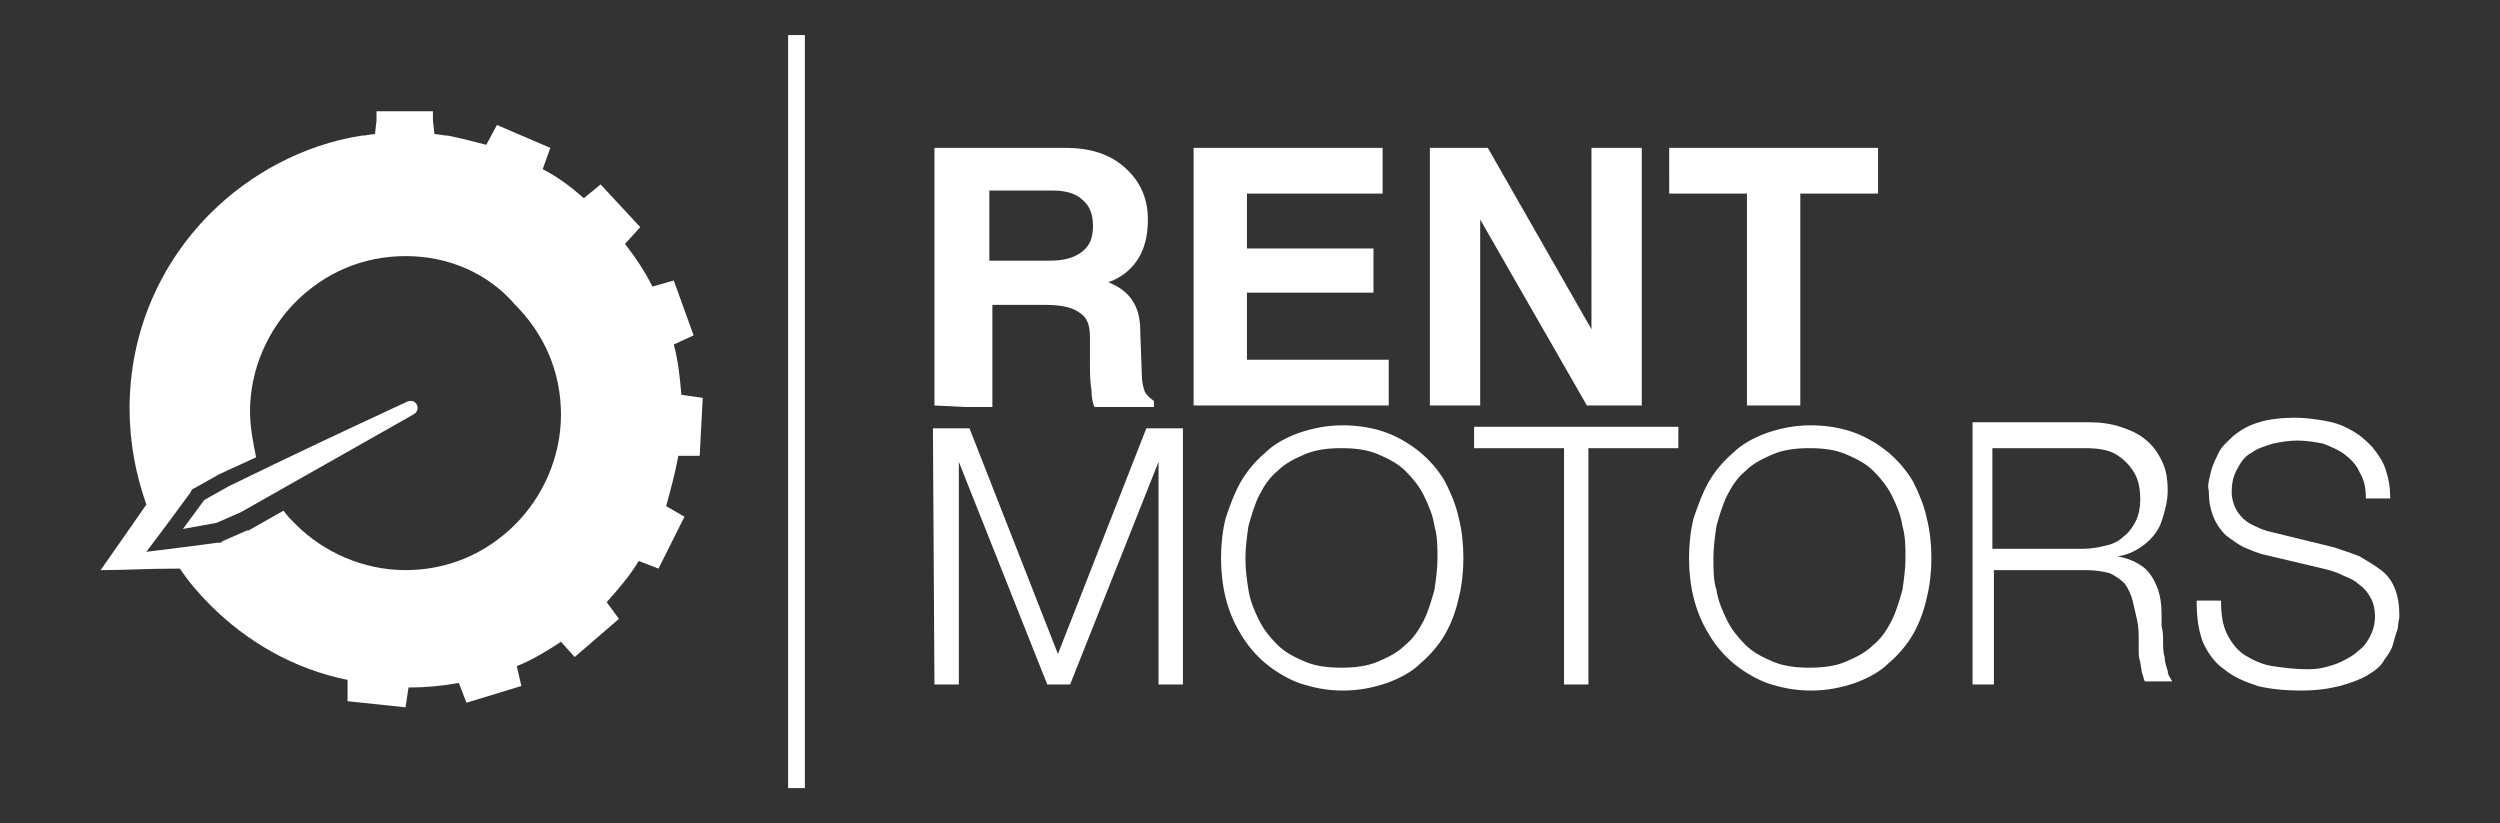
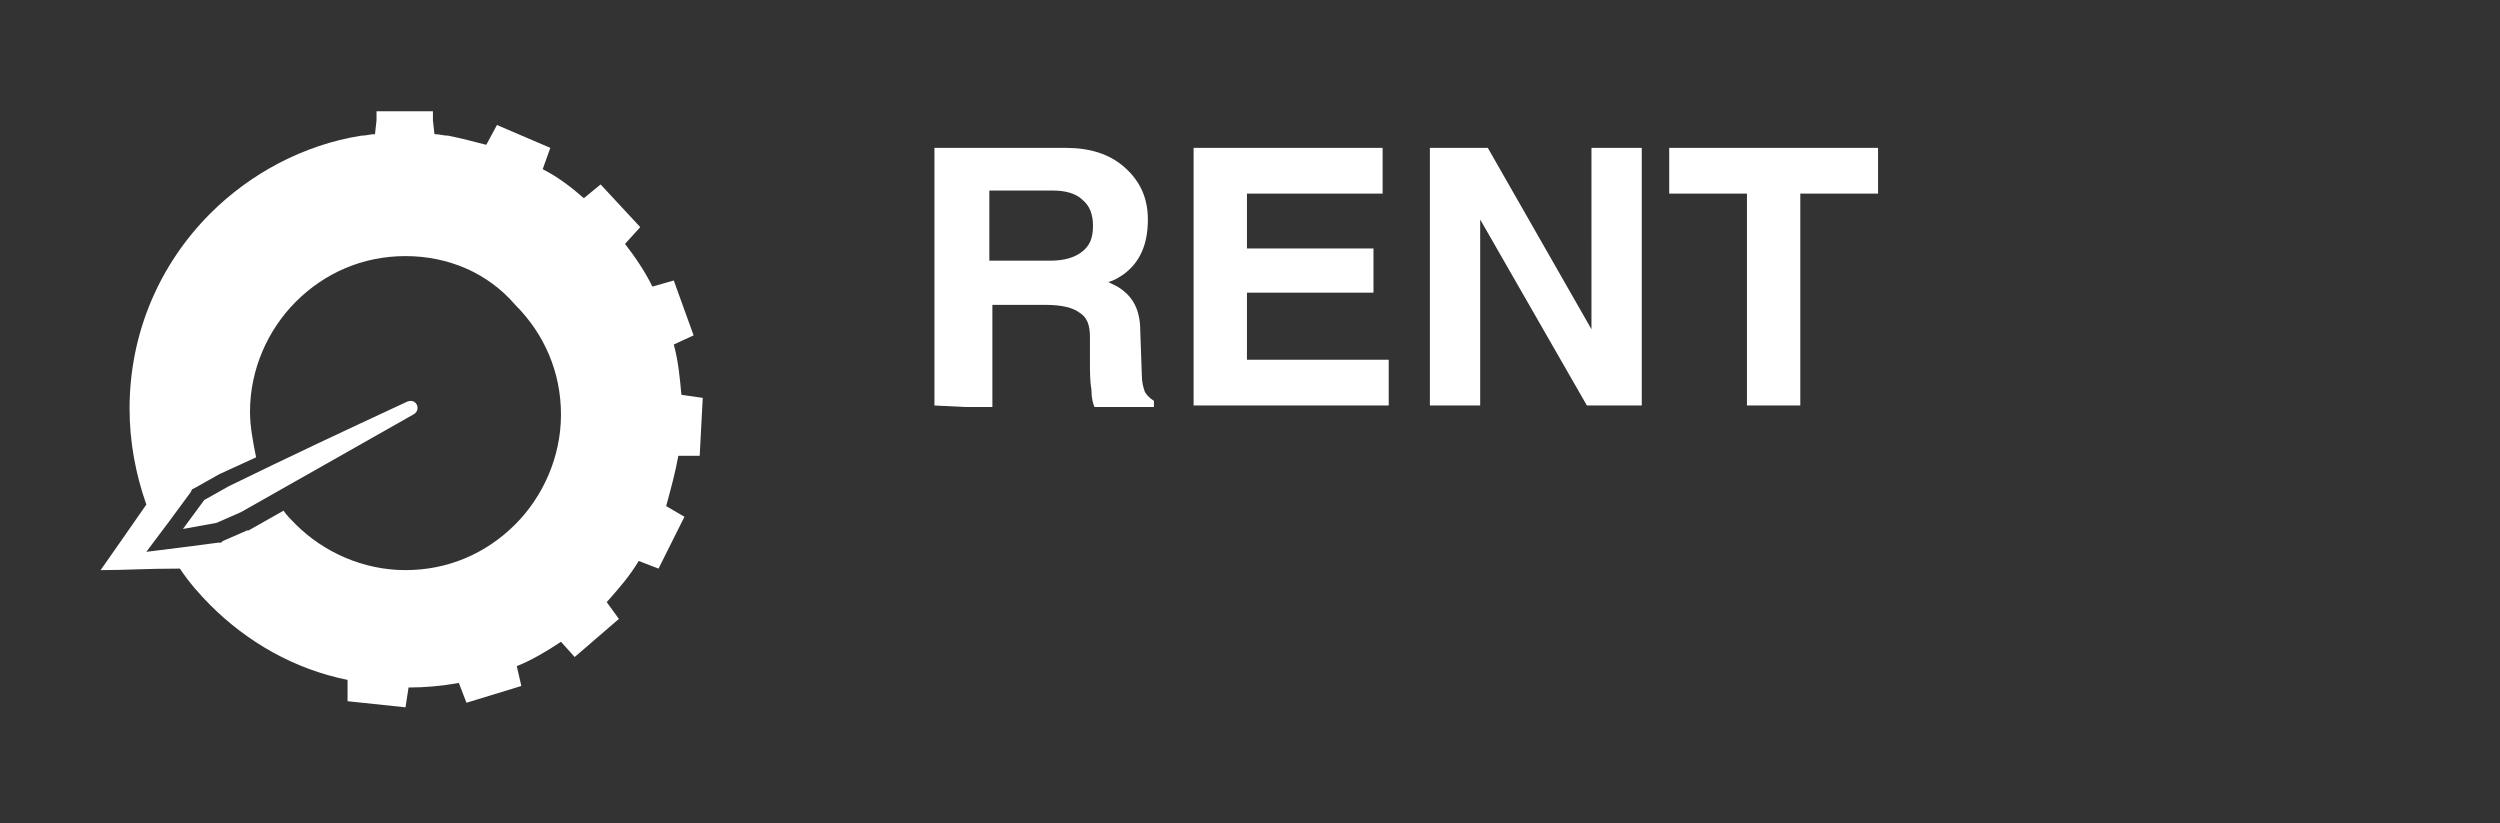
<svg xmlns="http://www.w3.org/2000/svg" version="1.1" id="Layer_1" x="0px" y="0px" width="164px" height="54px" viewBox="0 0 164 54" style="enable-background:new 0 0 164 54;" xml:space="preserve">
  <rect x="0" y="0" width="164" height="54" fill="#333333" stroke="none" />
  <style type="text/css">
	.st0{fill-rule:evenodd;clip-rule:evenodd;fill:#FFFFFF;}
	.st1{fill:#FFFFFF;}
</style>
  <g>
    <path class="st0" d="M26.6,16.8L26.6,16.8c-2.8,0-5.3,1.1-7.2,3c-1.8,1.8-3,4.4-3,7.2c0,1,0.2,2,0.4,3l-2.4,1.1l0,0L12.8,32   l-0.2,0.1l-0.1,0.2l-1.4,1.9l-1.5,2l2.4-0.3l2.3-0.3h0.2l0.1-0.1l1.6-0.7h0.1l2.3-1.3c0.2,0.3,0.5,0.6,0.8,0.9c1.8,1.8,4.4,3,7.2,3   c2.8,0,5.3-1.1,7.2-3c1.8-1.8,3-4.4,3-7.2c0-2.8-1.1-5.3-3-7.2C32,17.9,29.4,16.8,26.6,16.8 M31.9,9.5l0.7-1.3l3.5,1.5l-0.5,1.4   c1,0.5,1.9,1.2,2.7,1.9l1.1-0.9l2.6,2.8L41,16c0.7,0.9,1.3,1.8,1.8,2.8l1.4-0.4l1.3,3.6l-1.3,0.6c0.3,1.1,0.4,2.2,0.5,3.3l1.4,0.2   l-0.2,3.8h-1.4c-0.2,1.1-0.5,2.2-0.8,3.3l1.2,0.7l-1.7,3.4l-1.3-0.5c-0.6,1-1.3,1.8-2.1,2.7l0.8,1.1l-2.9,2.5l-0.9-1   c-0.9,0.6-1.9,1.2-2.9,1.6l0.3,1.3l-3.6,1.1l-0.5-1.3c-1.1,0.2-2.2,0.3-3.3,0.3l-0.2,1.3L22.8,46v-1.4c-3.5-0.7-6.6-2.5-9-4.9   c-0.7-0.7-1.4-1.5-2-2.4c-2.3,0-3.5,0.1-5.2,0.1c0.9-1.3,1.9-2.7,3-4.3c-0.7-2-1.1-4.1-1.1-6.3c0-5,2-9.5,5.3-12.8   c2.6-2.6,6.1-4.5,9.9-5.1c0.3,0,0.6-0.1,0.9-0.1l0.1-0.9V7.3h0.8h2.1h0.8v0.6l0.1,0.9c0.3,0,0.6,0.1,0.9,0.1   C30.4,9.1,31.1,9.3,31.9,9.5z" />
    <path class="st1" d="M114.6,26.6V12.7h-5.1v-1.5V9.7h13.7v1.5v1.5h-5.1v13.9h-1.7H114.6z M97.1,26.6L97.1,26.6h-1.6h-1.7V9.7h1.9   h1.9l6.8,11.9V9.7h1.6h1.7v16.9h-1.8h-1.8l-7-12.2L97.1,26.6L97.1,26.6z M78.3,26.6L78.3,26.6V9.7h12.4v1.5v1.5h-8.9v3.6h8.3v1.4   v1.5h-8.3v4.4h9.3v1.5v1.5H78.3z M64.8,17.1L64.8,17.1h4.1c0.9,0,1.6-0.2,2.1-0.6c0.5-0.4,0.7-0.9,0.7-1.7c0-0.7-0.2-1.3-0.7-1.7   c-0.4-0.4-1.1-0.6-1.9-0.6h-4.2v4.6H64.8z M61.3,26.6V9.7h1.8h6.8c1.6,0,2.9,0.4,3.9,1.3c1,0.9,1.5,2,1.5,3.4   c0,1.6-0.5,2.8-1.6,3.6c-0.3,0.2-0.6,0.4-1,0.5c0.2,0.1,0.4,0.2,0.6,0.3c1,0.6,1.5,1.5,1.5,2.9l0.1,2.8c0,0.6,0.1,0.9,0.2,1.2   c0.1,0.2,0.3,0.4,0.6,0.6v0.4h-3.9c-0.1-0.2-0.2-0.6-0.2-1.1c-0.1-0.6-0.1-1.2-0.1-1.9v-1.6c0-0.8-0.2-1.3-0.7-1.6   c-0.4-0.3-1.1-0.5-2.2-0.5h-3.5v6.7h-1.8L61.3,26.6L61.3,26.6z" />
-     <path class="st1" d="M144.1,39.4c0,1,0.1,1.9,0.4,2.7c0.3,0.7,0.8,1.4,1.4,1.8c0.6,0.5,1.3,0.8,2.2,1.1c0.8,0.2,1.8,0.3,2.8,0.3   s1.8-0.1,2.6-0.3c0.7-0.2,1.3-0.4,1.8-0.7c0.5-0.3,0.9-0.6,1.1-1c0.3-0.4,0.5-0.7,0.6-1.1s0.2-0.7,0.3-1c0-0.3,0.1-0.6,0.1-0.8   c0-0.7-0.1-1.3-0.3-1.8s-0.5-0.9-0.9-1.2c-0.4-0.3-0.9-0.6-1.4-0.9c-0.5-0.2-1.1-0.4-1.7-0.6l-4.1-1c-0.5-0.1-0.9-0.3-1.3-0.5   c-0.4-0.2-0.7-0.5-0.9-0.8s-0.4-0.8-0.4-1.3c0-0.6,0.1-1.1,0.4-1.6c0.2-0.4,0.5-0.8,0.9-1c0.4-0.3,0.8-0.4,1.4-0.6   c0.5-0.1,1-0.2,1.6-0.2s1.2,0.1,1.7,0.2c0.5,0.2,1,0.4,1.4,0.7c0.4,0.3,0.8,0.7,1,1.2c0.3,0.5,0.4,1,0.4,1.7h1.6   c0-0.7-0.1-1.3-0.3-1.9s-0.5-1-0.9-1.5c-0.4-0.4-0.8-0.8-1.4-1.1c-0.5-0.3-1.1-0.5-1.7-0.6c-0.6-0.1-1.3-0.2-1.9-0.2   c-0.9,0-1.8,0.1-2.4,0.3c-0.7,0.2-1.2,0.5-1.7,0.9c-0.4,0.4-0.8,0.7-1,1.2c-0.2,0.4-0.4,0.8-0.5,1.3c-0.1,0.4-0.2,0.8-0.1,1.1   c0,0.7,0.1,1.2,0.3,1.7s0.5,0.9,0.8,1.2c0.4,0.3,0.8,0.6,1.2,0.8c0.5,0.2,0.9,0.4,1.4,0.5l3.8,0.9c0.4,0.1,0.8,0.2,1.2,0.4   c0.4,0.2,0.8,0.3,1.1,0.6c0.3,0.2,0.6,0.5,0.8,0.9c0.2,0.3,0.3,0.8,0.3,1.2c0,0.5-0.1,0.9-0.3,1.3s-0.4,0.7-0.8,1   c-0.3,0.3-0.7,0.5-1.1,0.7c-0.4,0.2-0.8,0.3-1.2,0.4s-0.8,0.1-1.1,0.1c-0.8,0-1.5-0.1-2.2-0.2s-1.3-0.4-1.8-0.7   c-0.5-0.3-0.9-0.8-1.2-1.4s-0.4-1.3-0.4-2.2H144.1z M130.8,29.4h6c0.8,0,1.5,0.1,2,0.4s0.9,0.7,1.2,1.2s0.4,1.1,0.4,1.8   c0,0.5-0.1,1-0.3,1.4s-0.5,0.8-0.8,1c-0.3,0.3-0.7,0.5-1.2,0.6c-0.4,0.1-0.9,0.2-1.4,0.2h-6v-6.6H130.8z M129.2,44.9h1.6v-7.5h6.1   c0.6,0,1.1,0.1,1.5,0.2c0.4,0.2,0.7,0.4,1,0.7c0.2,0.3,0.4,0.7,0.5,1.1s0.2,0.9,0.3,1.3c0.1,0.5,0.1,0.9,0.1,1.4c0,0.2,0,0.4,0,0.6   s0,0.5,0.1,0.7c0,0.2,0.1,0.5,0.1,0.7c0.1,0.2,0.1,0.4,0.2,0.6h1.8c-0.1-0.2-0.3-0.4-0.3-0.7c-0.1-0.3-0.2-0.6-0.2-0.9   c-0.1-0.3-0.1-0.7-0.1-1s0-0.7-0.1-1c0-0.3,0-0.6,0-0.8c0-0.7-0.1-1.3-0.3-1.8s-0.5-1-0.9-1.3s-1-0.6-1.7-0.7l0,0   c0.7-0.1,1.3-0.4,1.8-0.8s0.9-0.9,1.1-1.5c0.2-0.6,0.4-1.3,0.4-2c0-0.8-0.1-1.4-0.4-2c-0.3-0.6-0.6-1-1.1-1.4s-1-0.6-1.6-0.8   c-0.6-0.2-1.3-0.3-2-0.3h-7.7v17.2H129.2z M112.4,36.6c0-0.7,0.1-1.4,0.2-2.1c0.2-0.7,0.4-1.4,0.7-2s0.7-1.2,1.2-1.6   c0.5-0.5,1.1-0.8,1.8-1.1c0.7-0.3,1.5-0.4,2.4-0.4s1.7,0.1,2.4,0.4s1.3,0.6,1.8,1.1s0.9,1,1.2,1.6s0.6,1.3,0.7,2   c0.2,0.7,0.2,1.4,0.2,2.1s-0.1,1.4-0.2,2.1c-0.2,0.7-0.4,1.4-0.7,2s-0.7,1.2-1.2,1.6c-0.5,0.5-1.1,0.8-1.8,1.1   c-0.7,0.3-1.5,0.4-2.4,0.4s-1.7-0.1-2.4-0.4s-1.3-0.6-1.8-1.1s-0.9-1-1.2-1.6s-0.6-1.3-0.7-2C112.4,38.1,112.4,37.4,112.4,36.6z    M110.8,36.6c0,0.9,0.1,1.8,0.3,2.6c0.2,0.8,0.5,1.6,1,2.4c0.4,0.7,1,1.4,1.6,1.9s1.4,1,2.2,1.3c0.9,0.3,1.8,0.5,2.9,0.5   c1.1,0,2-0.2,2.9-0.5c0.8-0.3,1.6-0.7,2.2-1.3c0.6-0.5,1.2-1.2,1.6-1.9c0.4-0.7,0.7-1.5,0.9-2.4c0.2-0.8,0.3-1.7,0.3-2.6   s-0.1-1.8-0.3-2.6c-0.2-0.9-0.5-1.6-0.9-2.4c-0.4-0.7-1-1.4-1.6-1.9s-1.4-1-2.2-1.3s-1.8-0.5-2.9-0.5c-1.1,0-2,0.2-2.9,0.5   c-0.8,0.3-1.6,0.7-2.2,1.3c-0.6,0.5-1.2,1.2-1.6,1.9c-0.4,0.7-0.7,1.5-1,2.4C110.9,34.8,110.8,35.7,110.8,36.6z M96.7,29.4h5.9   v15.5h1.6V29.4h5.9V28H96.7V29.4z M81.7,36.6c0-0.7,0.1-1.4,0.2-2.1c0.2-0.7,0.4-1.4,0.7-2s0.7-1.2,1.2-1.6   c0.5-0.5,1.1-0.8,1.8-1.1c0.7-0.3,1.5-0.4,2.4-0.4s1.7,0.1,2.4,0.4s1.3,0.6,1.8,1.1s0.9,1,1.2,1.6s0.6,1.3,0.7,2   c0.2,0.7,0.2,1.4,0.2,2.1s-0.1,1.4-0.2,2.1c-0.2,0.7-0.4,1.4-0.7,2s-0.7,1.2-1.2,1.6c-0.5,0.5-1.1,0.8-1.8,1.1   c-0.7,0.3-1.5,0.4-2.4,0.4s-1.7-0.1-2.4-0.4s-1.3-0.6-1.8-1.1s-0.9-1-1.2-1.6s-0.6-1.3-0.7-2C81.8,38.1,81.7,37.4,81.7,36.6z    M80.1,36.6c0,0.9,0.1,1.8,0.3,2.6c0.2,0.8,0.5,1.6,1,2.4c0.4,0.7,1,1.4,1.6,1.9s1.4,1,2.2,1.3c0.9,0.3,1.8,0.5,2.9,0.5   c1.1,0,2-0.2,2.9-0.5c0.8-0.3,1.6-0.7,2.2-1.3c0.6-0.5,1.2-1.2,1.6-1.9c0.4-0.7,0.7-1.5,0.9-2.4c0.2-0.8,0.3-1.7,0.3-2.6   s-0.1-1.8-0.3-2.6c-0.2-0.9-0.5-1.6-0.9-2.4c-0.4-0.7-1-1.4-1.6-1.9s-1.4-1-2.2-1.3s-1.8-0.5-2.9-0.5c-1.1,0-2,0.2-2.9,0.5   c-0.8,0.3-1.6,0.7-2.2,1.3c-0.6,0.5-1.2,1.2-1.6,1.9c-0.4,0.7-0.7,1.5-1,2.4C80.2,34.8,80.1,35.7,80.1,36.6z M61.3,44.9h1.6V30.3   l0,0l5.8,14.6h1.5L76,30.3l0,0v14.6h1.6V28.1h-2.4l-5.8,14.8l-5.8-14.8h-2.4L61.3,44.9L61.3,44.9z" />
-     <rect x="51.7" y="2.3" class="st0" width="1.1" height="49.4" />
    <path class="st0" d="M13.4,32.8l1.6-0.9c4.1-2,7.5-3.6,11.6-5.5c0.7-0.4,1.1,0.5,0.5,0.8l-11.3,6.4l-1.6,0.7L12,34.7L13.4,32.8z" />
  </g>
</svg>